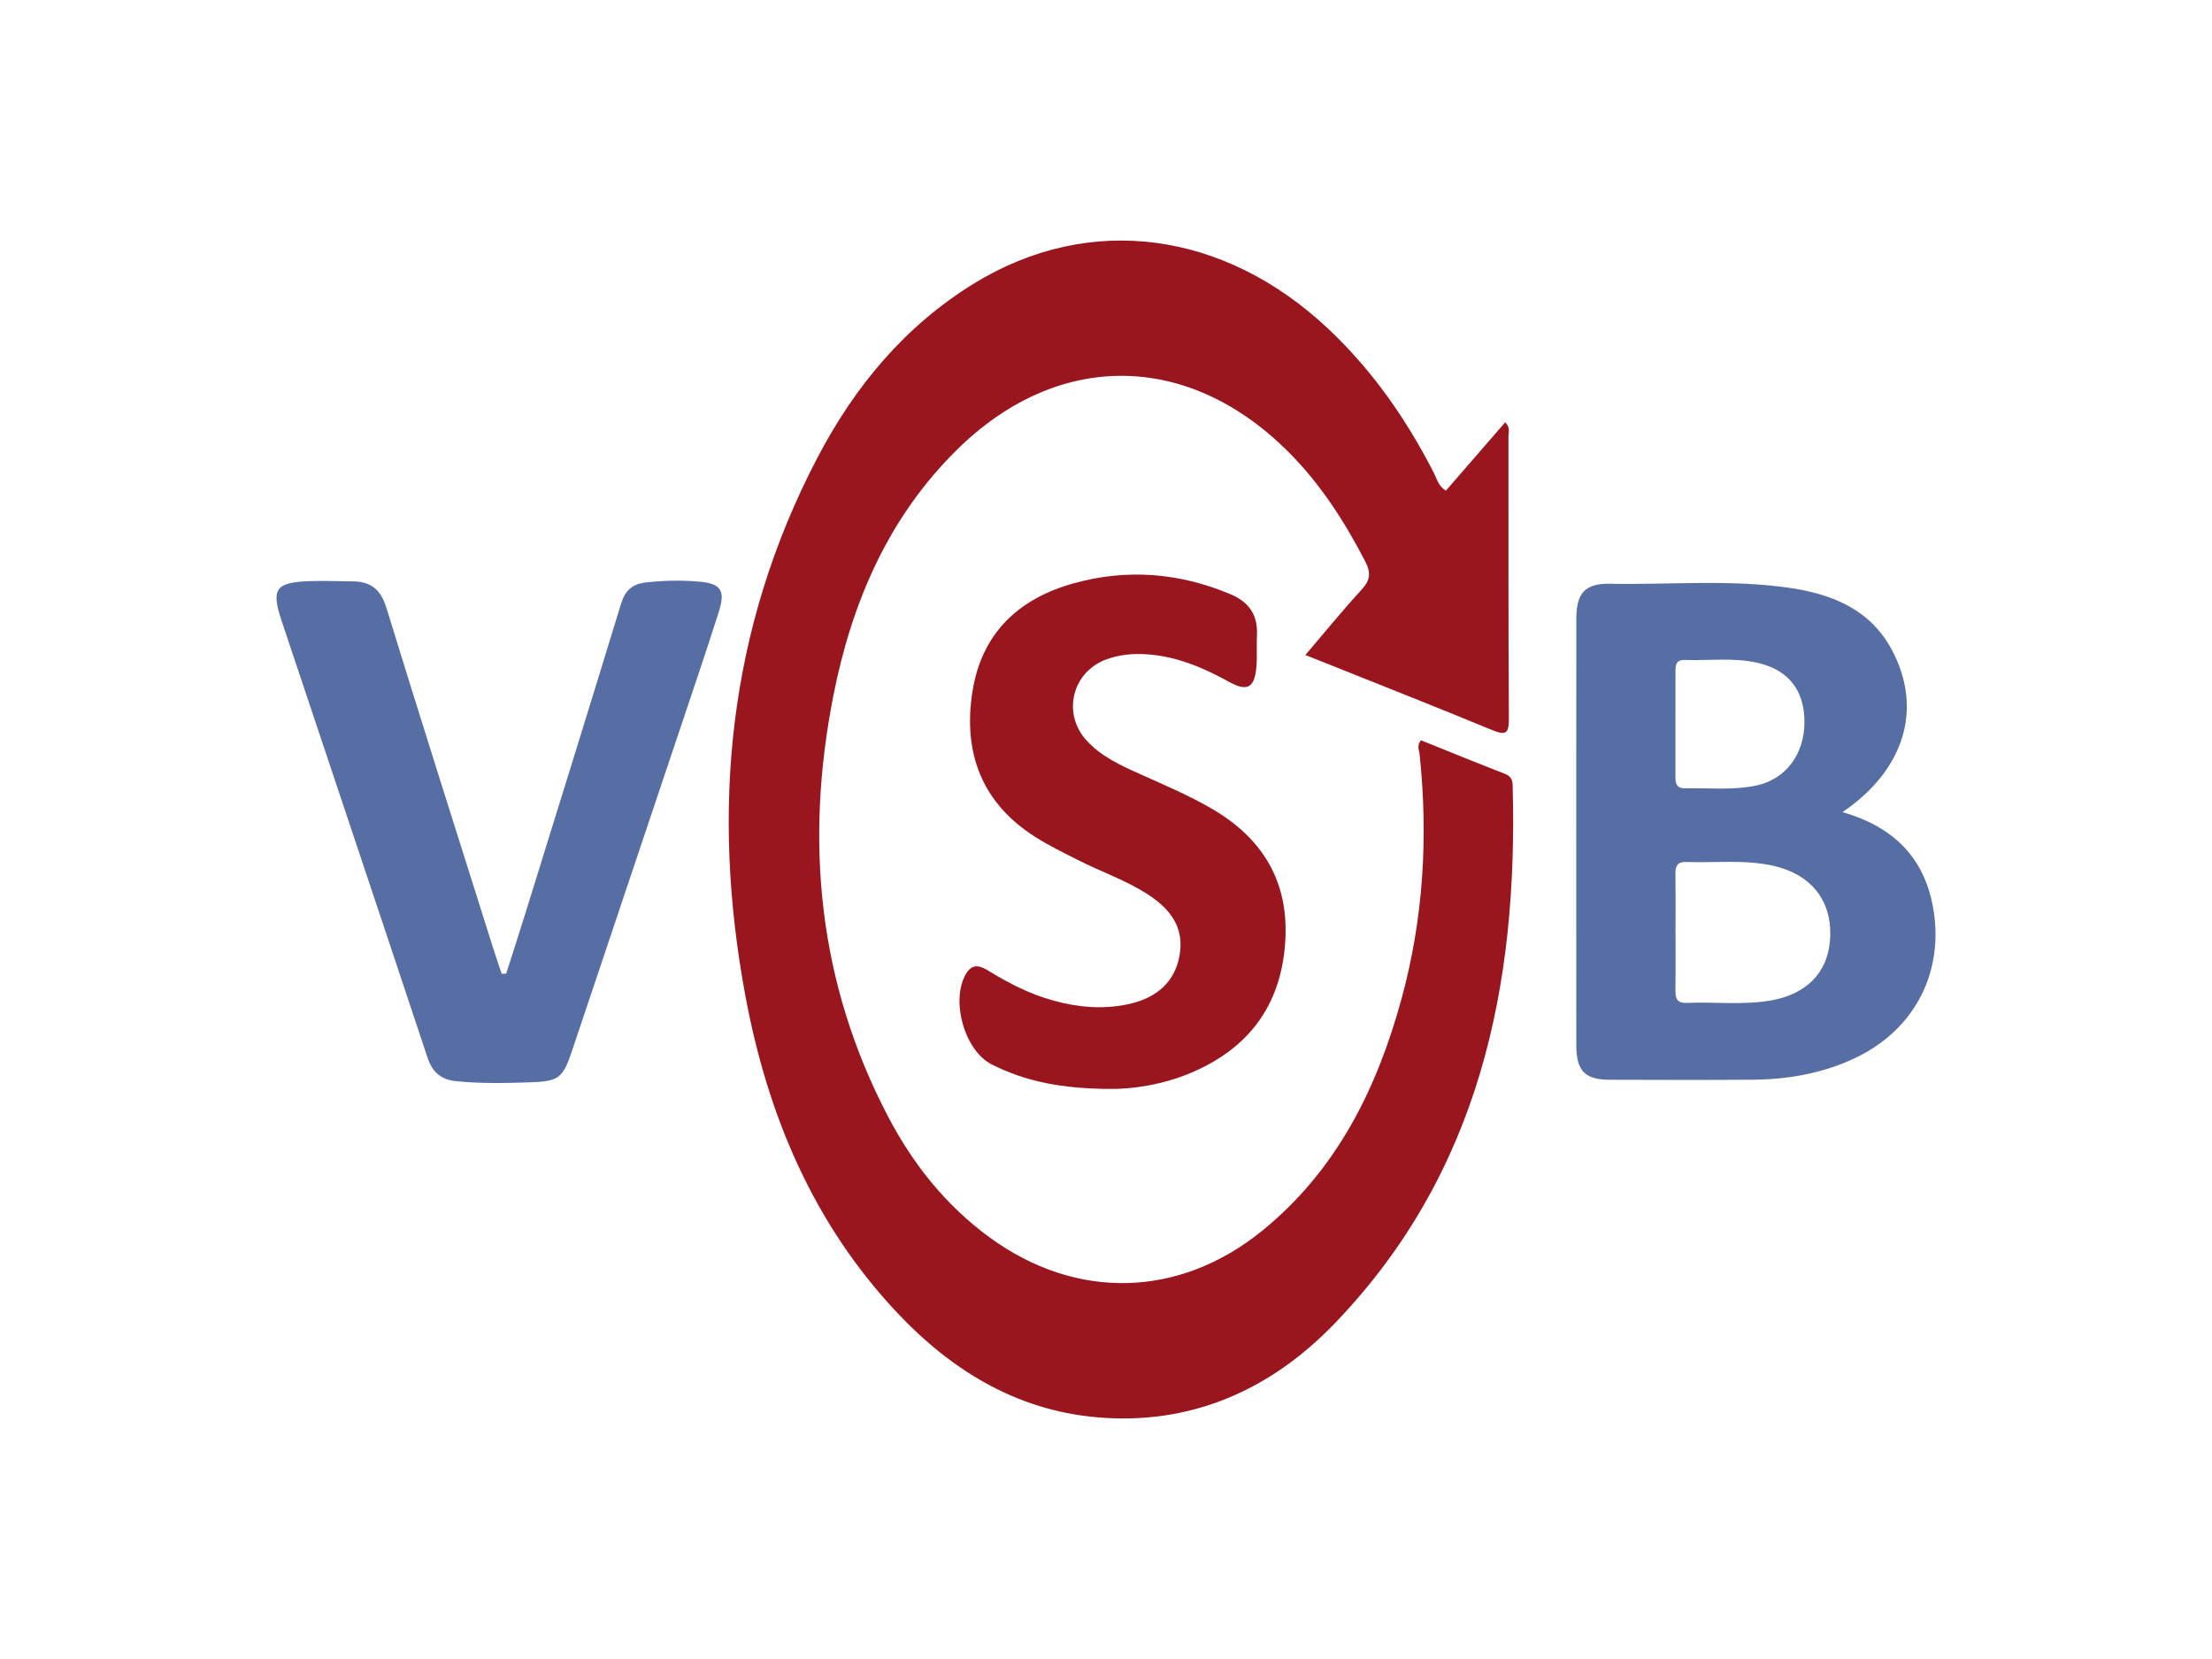
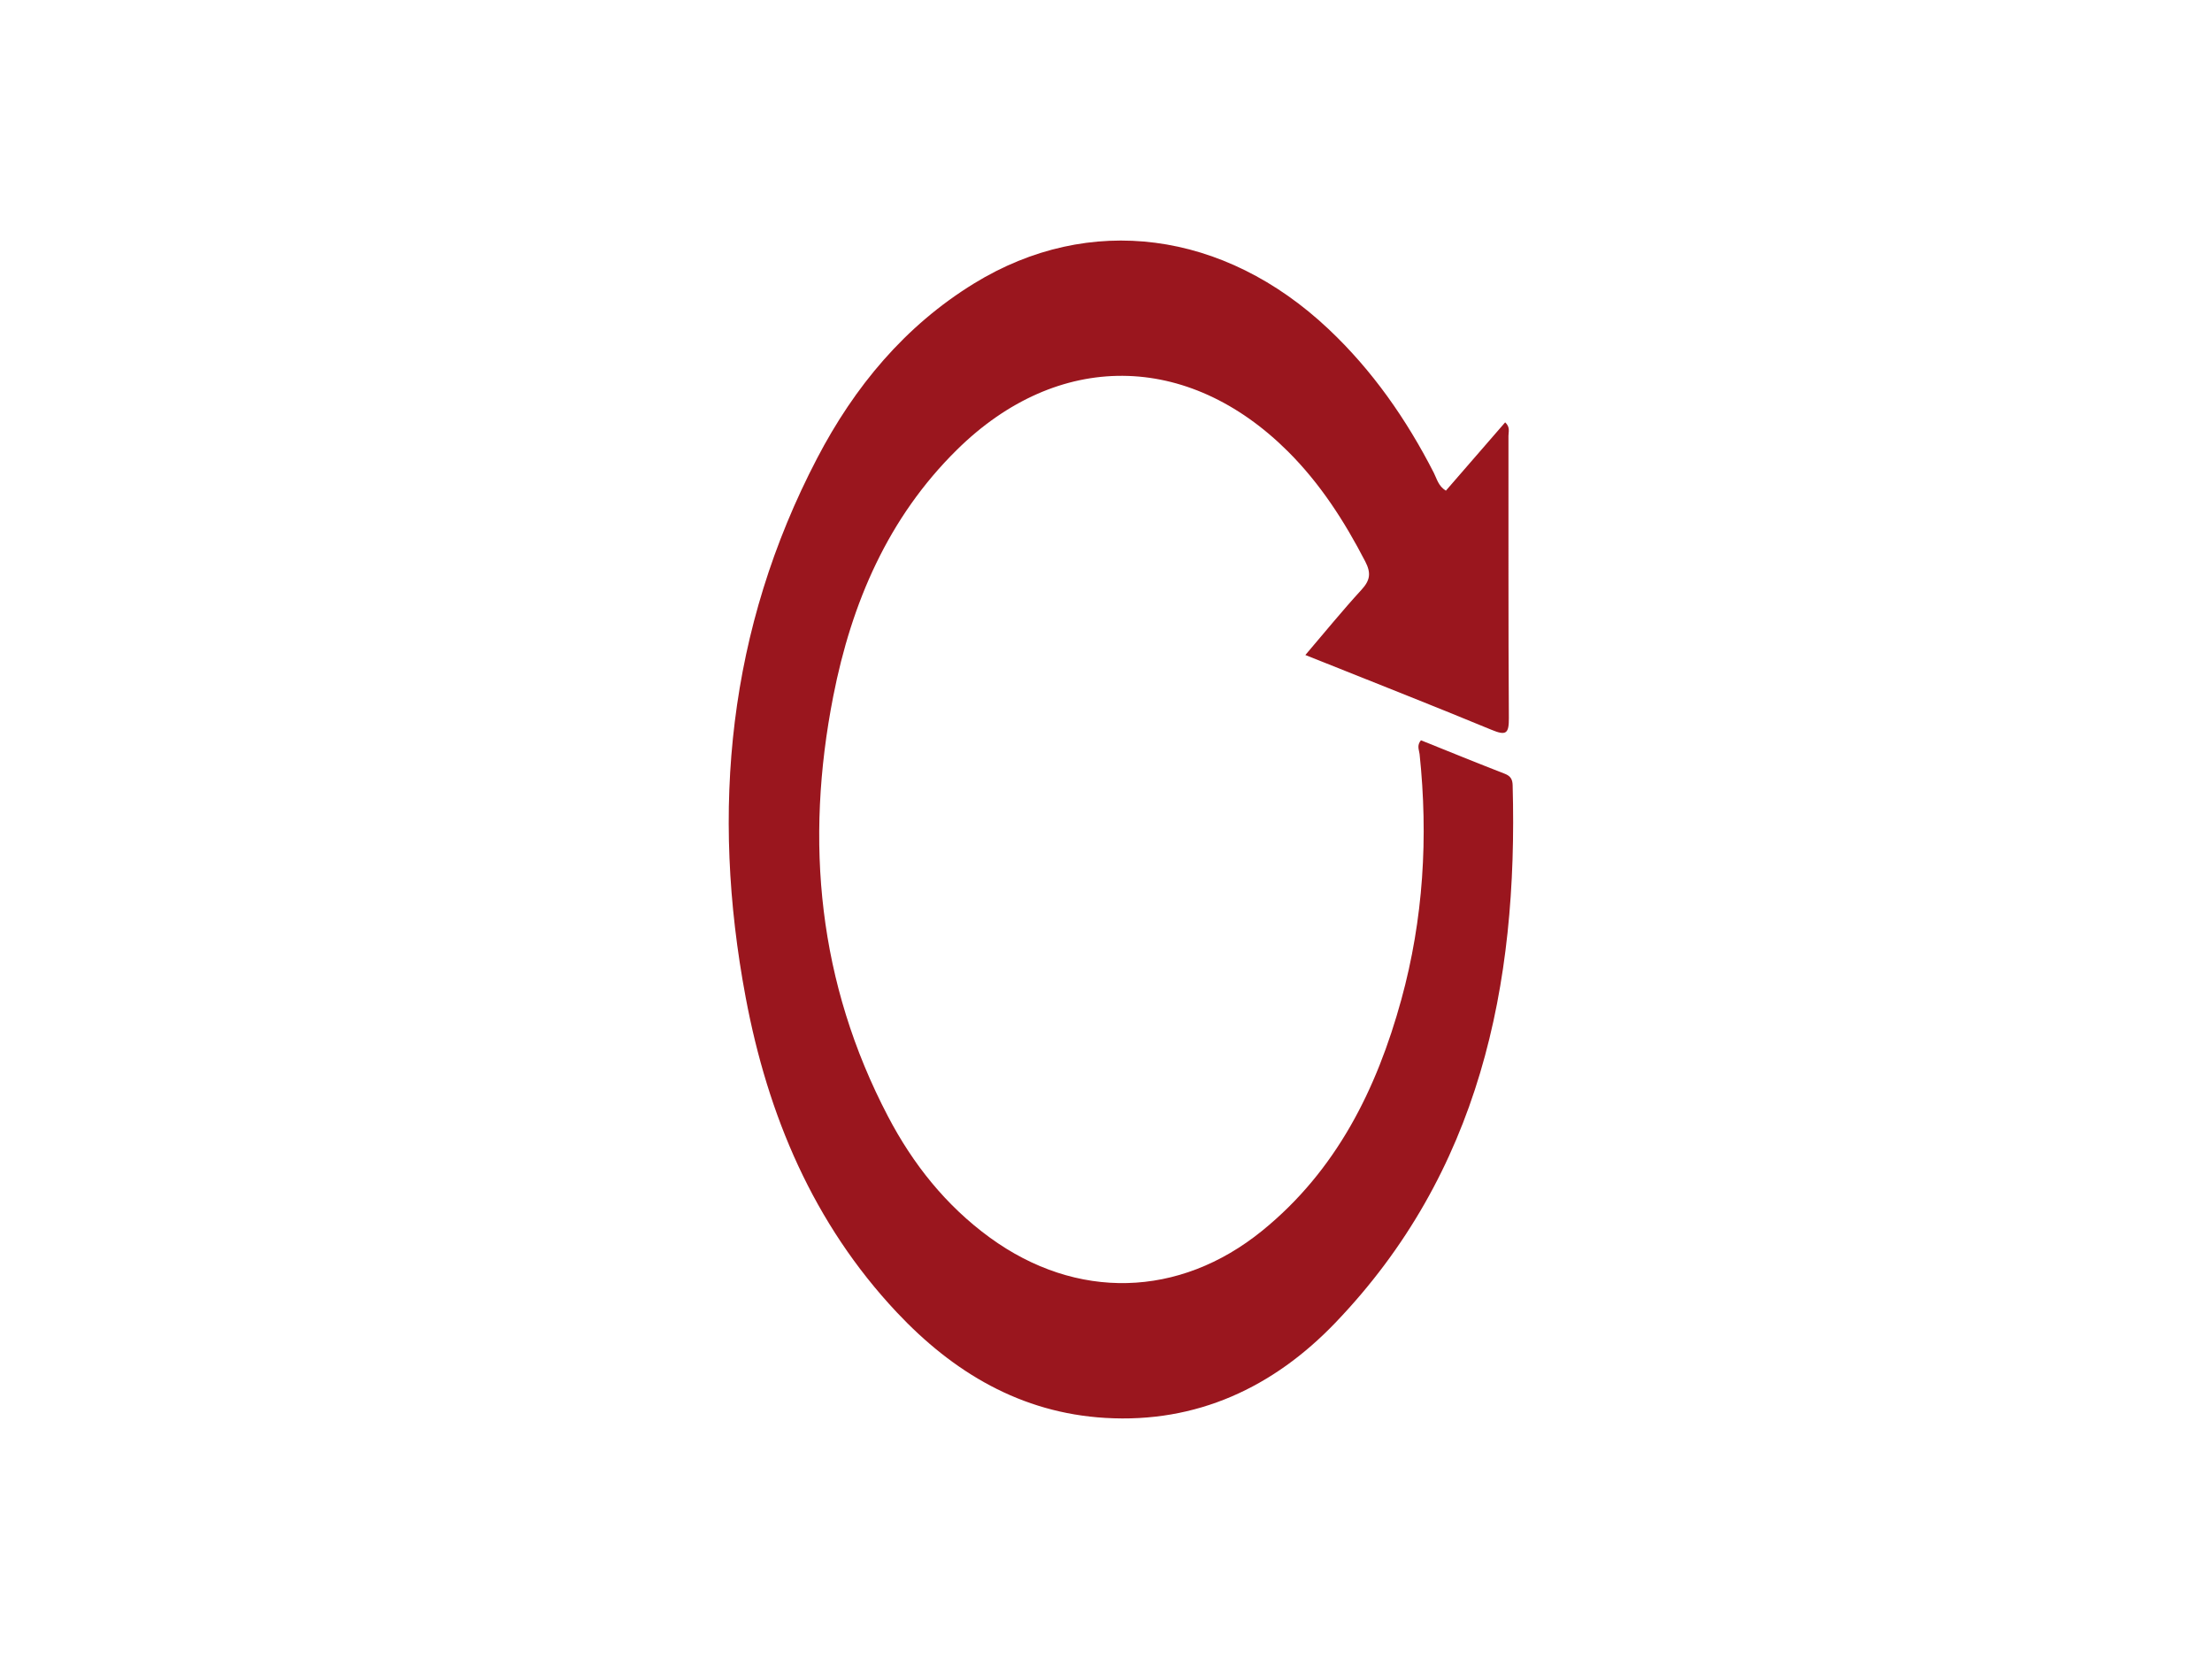
<svg xmlns="http://www.w3.org/2000/svg" version="1.1" id="Ebene_1" x="0px" y="0px" width="400px" height="300px" viewBox="0 0 400 300" enable-background="new 0 0 400 300" xml:space="preserve">
  <path fill-rule="evenodd" clip-rule="evenodd" fill="#9A161E" d="M261.461,88.729c3.56-4.106,7.127-8.212,10.72-12.354  c0.946,0.869,0.594,1.719,0.596,2.451c0.024,17.003-0.043,33.996,0.073,50.999c0.02,2.831-0.478,3.256-3.146,2.144  c-11.004-4.549-22.096-8.899-33.654-13.521c3.506-4.106,6.718-8.059,10.154-11.803c1.552-1.691,1.768-2.993,0.682-5.101  c-3.767-7.28-8.143-14.091-13.982-19.906c-18.15-18.078-41.624-18.286-59.857-0.307c-12.452,12.272-19.051,27.683-22.364,44.55  c-5.183,26.382-2.715,51.895,9.882,75.979c4.519,8.646,10.5,16.161,18.447,21.949c15.624,11.368,34.217,10.943,49.25-1.266  c13.376-10.871,20.672-25.513,25.138-41.774c4.002-14.561,4.889-29.393,3.306-44.396c-0.08-0.751-0.552-1.547,0.245-2.505  c5.003,2.008,10.069,4.078,15.173,6.06c1.051,0.406,1.381,1.04,1.409,2.053c1.007,36.293-5.991,70.045-32.082,97.24  c-11.175,11.648-25.034,18.169-41.583,17.184c-15.254-0.904-27.492-8.23-37.716-19.109c-15.091-16.071-23.313-35.615-27.317-56.969  c-6.346-33.833-3.186-66.581,12.922-97.448c6.739-12.915,15.835-23.921,28.409-31.636c20.802-12.761,45.167-9.568,64.079,8.267  c7.94,7.488,14.072,16.297,19.027,25.974C259.832,86.576,260.087,87.888,261.461,88.729z" />
-   <path fill-rule="evenodd" clip-rule="evenodd" fill="#566EA4" d="M333.186,146.854c9.081,2.623,14.702,8.077,16.356,17.147  c2.103,11.531-3.131,21.932-13.63,27.105c-5.97,2.938-12.371,4.088-18.97,4.142c-8.59,0.063-17.182,0.036-25.772,0.009  c-4.578-0.009-6.122-1.582-6.125-6.268c-0.015-25.702-0.012-51.405,0.003-77.108c0.002-4.657,1.585-6.403,6.11-6.313  c10.869,0.199,21.779-0.841,32.597,0.76c7.621,1.131,14.452,3.907,18.349,11.179C347.764,128.088,344.453,139.212,333.186,146.854z   M302.986,168.324c0,3.555,0.036,7.118-0.018,10.672c-0.022,1.475,0.235,2.433,2.034,2.36c5.029-0.217,10.09,0.425,15.095-0.416  c6.834-1.148,10.703-5.372,10.875-11.729c0.176-6.512-3.583-11.151-10.319-12.652c-5.209-1.167-10.505-0.489-15.759-0.688  c-1.549-0.055-1.94,0.741-1.921,2.125C303.022,161.433,302.989,164.879,302.986,168.324z M302.979,130.964  c0,3.093,0.011,6.195-0.005,9.288c-0.007,1.229,0.035,2.324,1.734,2.297c4.345-0.09,8.726,0.407,13.02-0.533  c5.237-1.158,8.56-5.671,8.575-11.414c0.015-5.688-2.804-9.378-8.282-10.698c-4.405-1.059-8.9-0.407-13.354-0.561  c-1.73-0.063-1.69,1.121-1.686,2.324C302.99,124.76,302.983,127.861,302.979,130.964z" />
-   <path fill-rule="evenodd" clip-rule="evenodd" fill="#566EA4" d="M91.528,176.075c1.162-3.645,2.347-7.28,3.48-10.935  c5.781-18.63,11.583-37.252,17.279-55.909c0.742-2.434,2.015-3.627,4.525-3.907c3.21-0.362,6.416-0.425,9.609-0.145  c3.96,0.344,4.799,1.582,3.559,5.48c-2.403,7.543-4.958,15.04-7.474,22.547c-6.346,18.929-12.71,37.857-19.056,56.786  c-1.652,4.93-2.362,5.563-7.591,5.726c-4.464,0.145-8.935,0.244-13.397-0.208c-2.698-0.271-4.269-1.602-5.15-4.251  c-8.752-26.354-17.605-52.672-26.392-79.008c-1.921-5.761-1.096-6.928,4.975-7.163c2.631-0.1,5.271,0.027,7.907,0.045  c3.273,0.019,5.06,1.493,6.077,4.794c6.271,20.412,12.75,40.743,19.166,61.101c0.533,1.691,1.114,3.373,1.673,5.056  C90.988,176.084,91.258,176.075,91.528,176.075z" />
-   <path fill-rule="evenodd" clip-rule="evenodd" fill="#9A161E" d="M200.603,196.912c-8.515-0.045-15.104-1.32-21.258-4.423  c-4.978-2.514-7.502-11.685-4.627-16.45c1.192-1.98,2.67-1.33,4.108-0.443c3.629,2.225,7.389,4.151,11.509,5.3  c4.479,1.257,9.009,1.673,13.591,0.715c5.365-1.122,8.537-4.151,9.371-8.81c0.898-5.02-1.599-8.32-5.507-10.916  c-4.038-2.677-8.639-4.214-12.922-6.394c-2.55-1.294-5.138-2.551-7.553-4.079c-9.772-6.141-13.207-15.275-11.469-26.336  c1.653-10.527,8.303-16.831,18.354-19.607c9.607-2.649,19.017-1.908,28.233,1.954c3.409,1.419,5.037,3.734,4.862,7.406  c-0.093,1.954,0.071,3.916-0.107,5.852c-0.341,3.717-1.658,4.432-4.91,2.632c-4.657-2.568-9.462-4.621-14.854-4.992  c-2.551-0.172-5.042,0.045-7.437,0.949c-6.16,2.315-7.937,9.804-3.488,14.651c2.713,2.948,6.289,4.55,9.842,6.141  c4.283,1.927,8.61,3.754,12.684,6.114c9.388,5.436,14.176,13.367,13.366,24.419c-0.83,11.341-6.67,19.01-16.981,23.388  C210.163,196.207,204.62,196.976,200.603,196.912z" />
</svg>